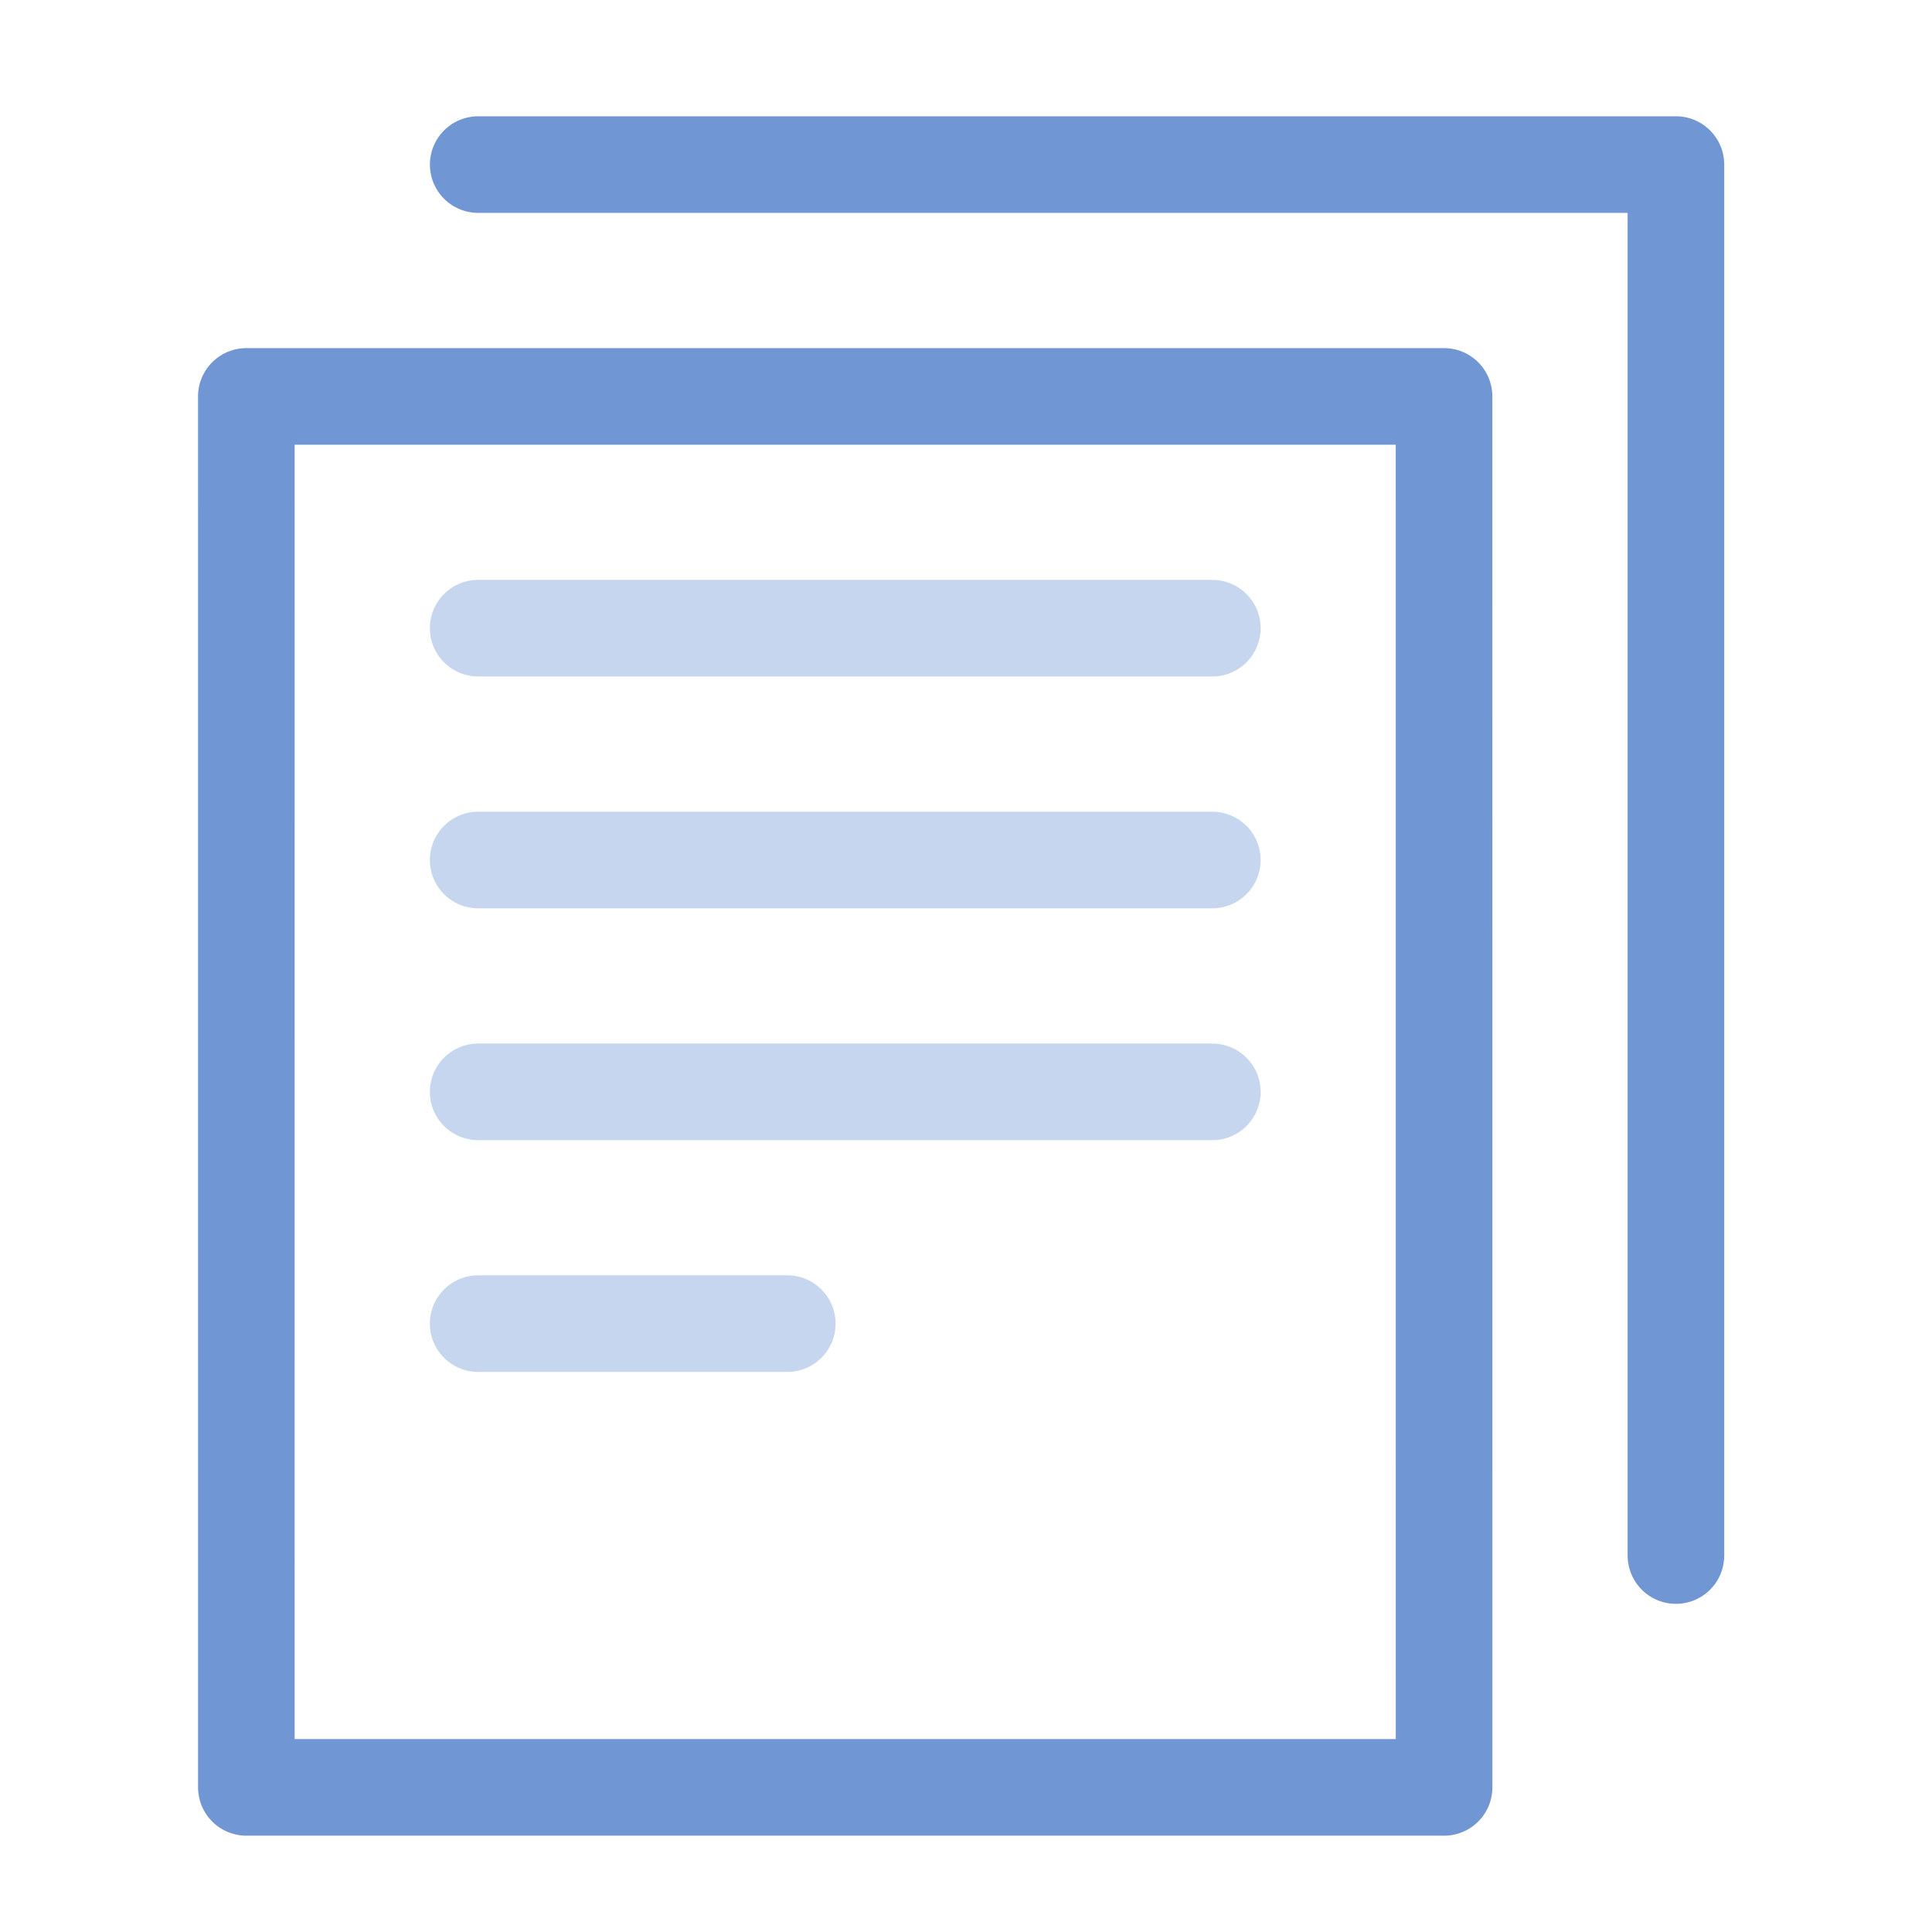
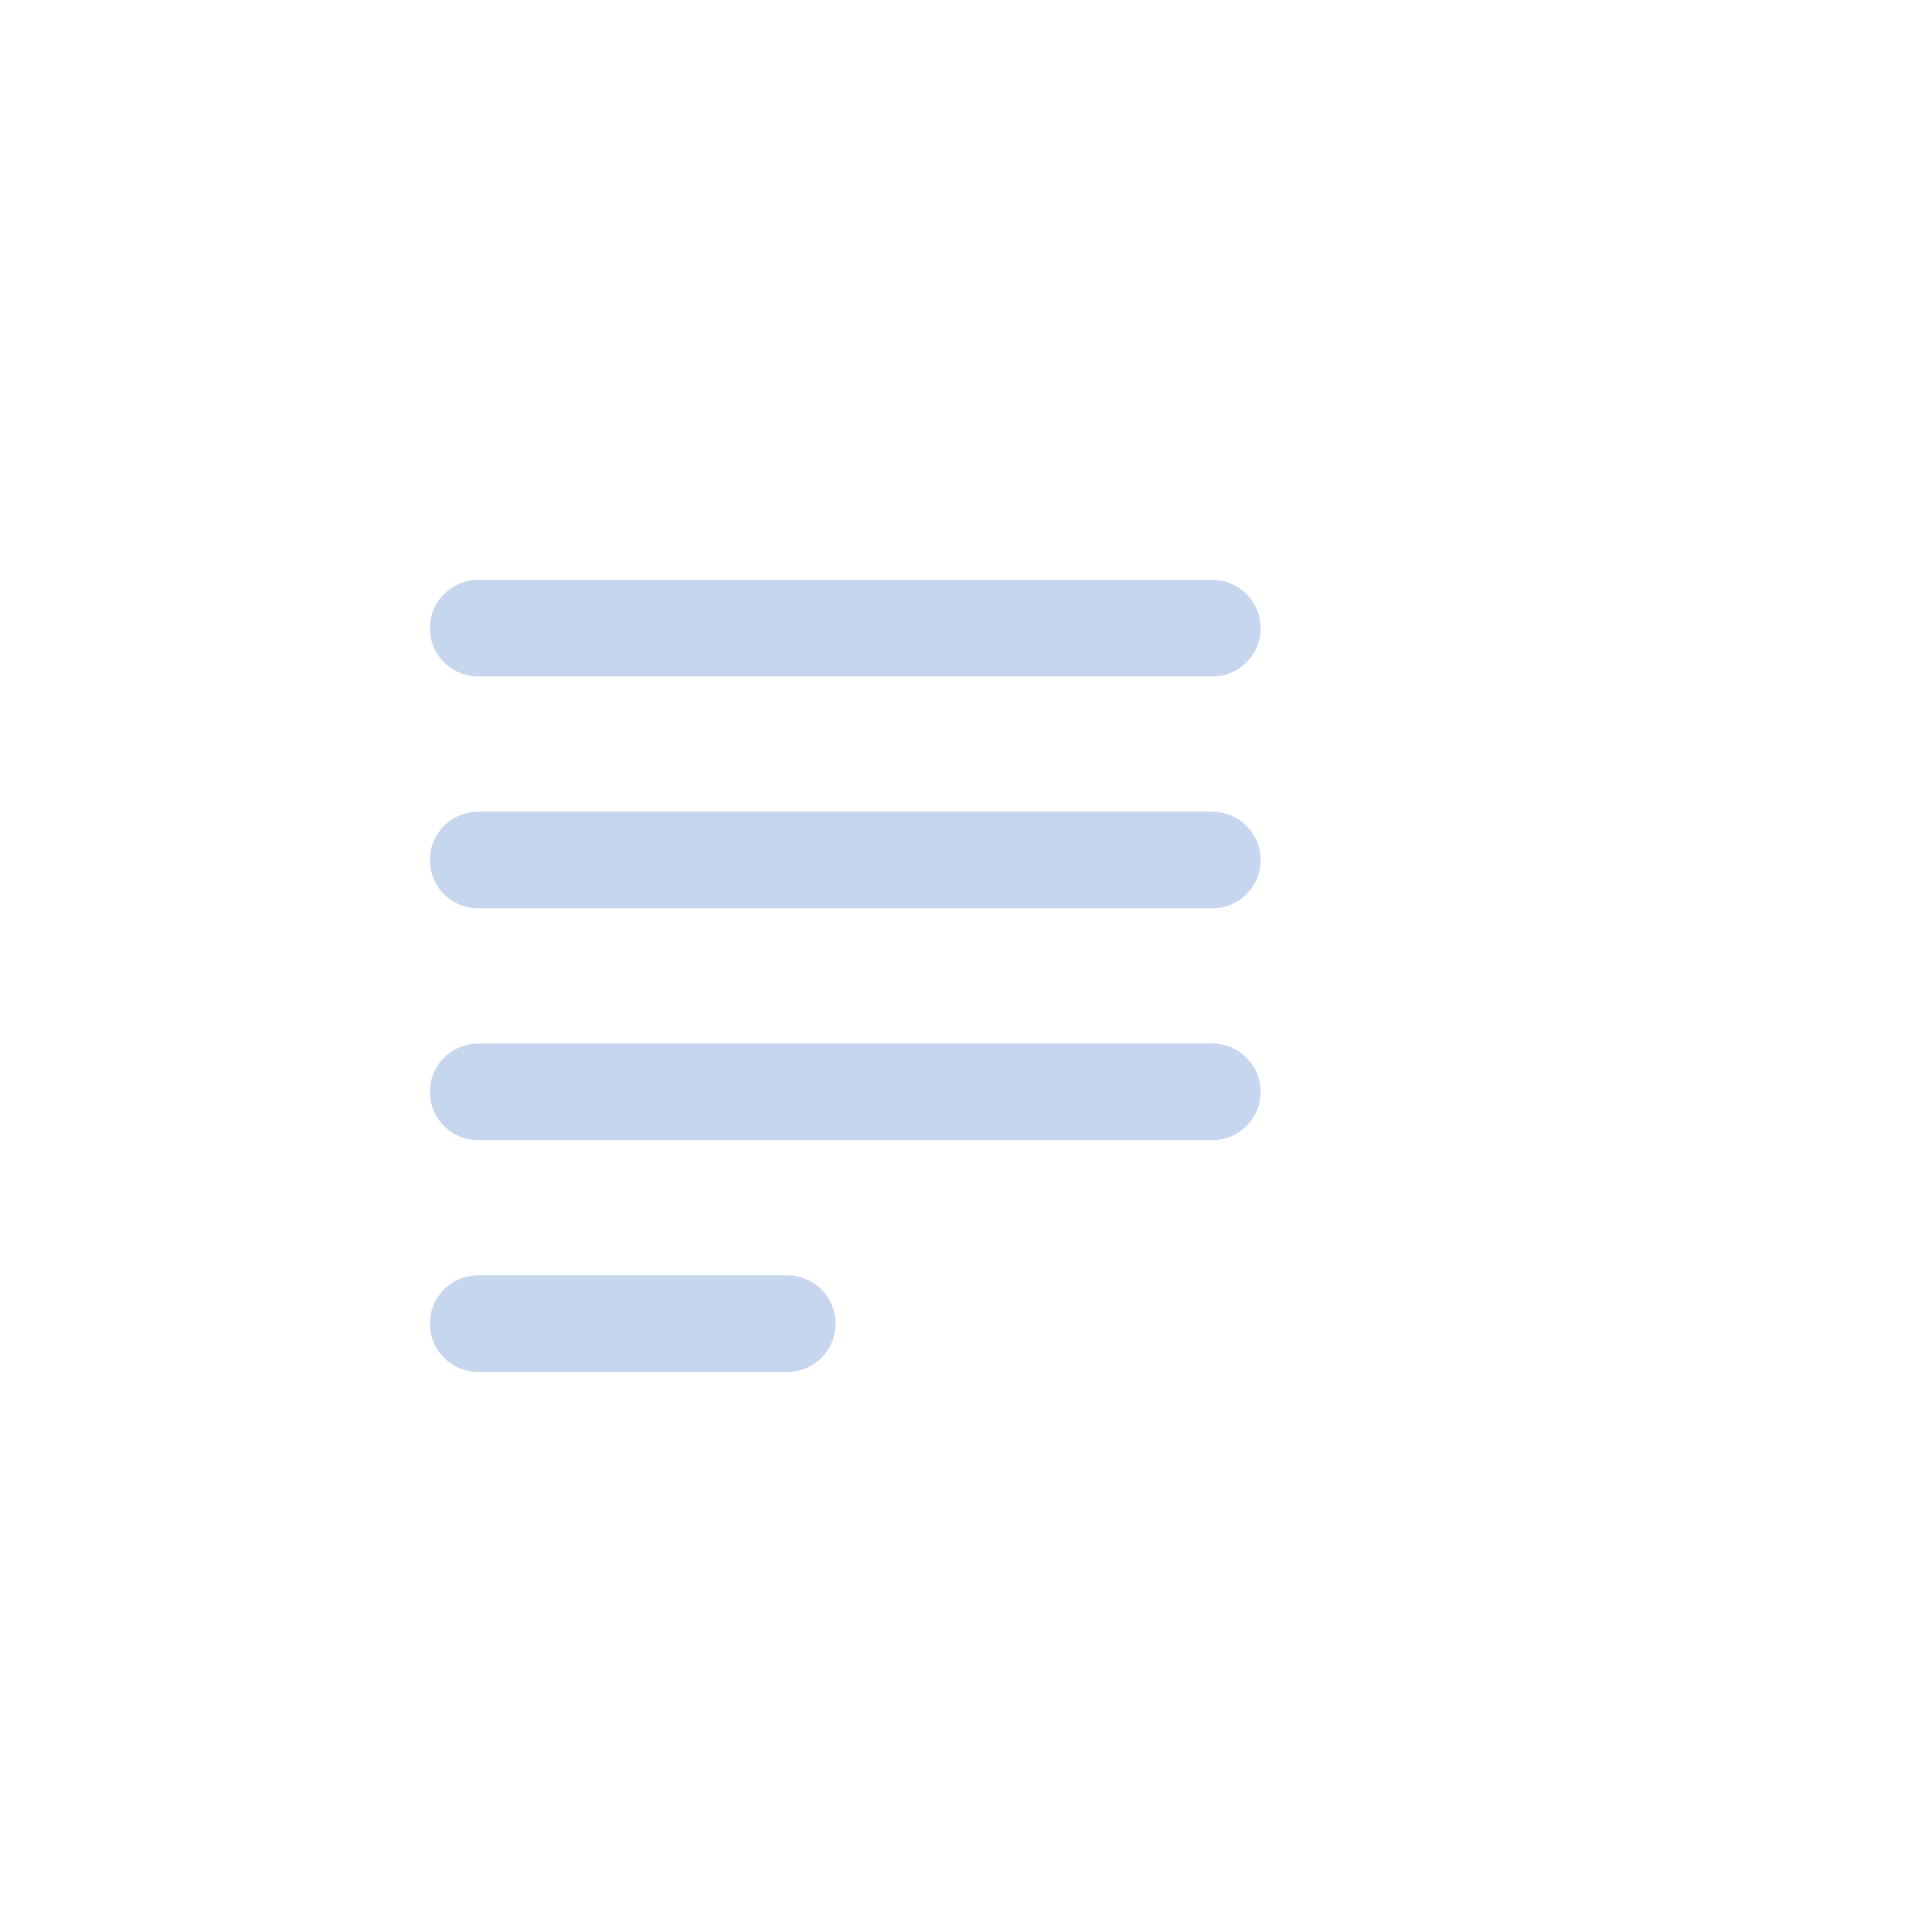
<svg xmlns="http://www.w3.org/2000/svg" version="1.1" id="svg16530" x="0px" y="0px" viewBox="-961.5 289.501 40 40" enable-background="new -961.5 289.501 40 40" xml:space="preserve">
  <g id="g11480_1_" transform="translate(-177,-21440.999)">
    <g id="g11488_1_" transform="matrix(0.8,0,0,0.8,2245.767,3831.853)">
-       <rect id="rect11490_1_" x="-3787.959" y="22374.066" fill="#FF00FF" fill-opacity="0" width="49.998" height="49.997" />
      <g id="g11492_1_" transform="translate(-5,0)">
-         <path id="path11494_1_" fill="none" stroke="#7096D4" stroke-width="2.5" stroke-linecap="round" stroke-linejoin="round" d="     M-3770.458,22377.568h30.997v35.998 M-3776.458,22419.566l-0.001-35.998h30.997l0.001,35.998H-3776.458z" />
        <path id="path11496_1_" fill="none" stroke="#C6D6EE" stroke-width="2.5" stroke-linecap="round" d="M-3770.459,22407.564h8      M-3770.459,22401.566h19 M-3770.459,22395.566h19 M-3770.459,22389.566h19" />
      </g>
    </g>
  </g>
</svg>